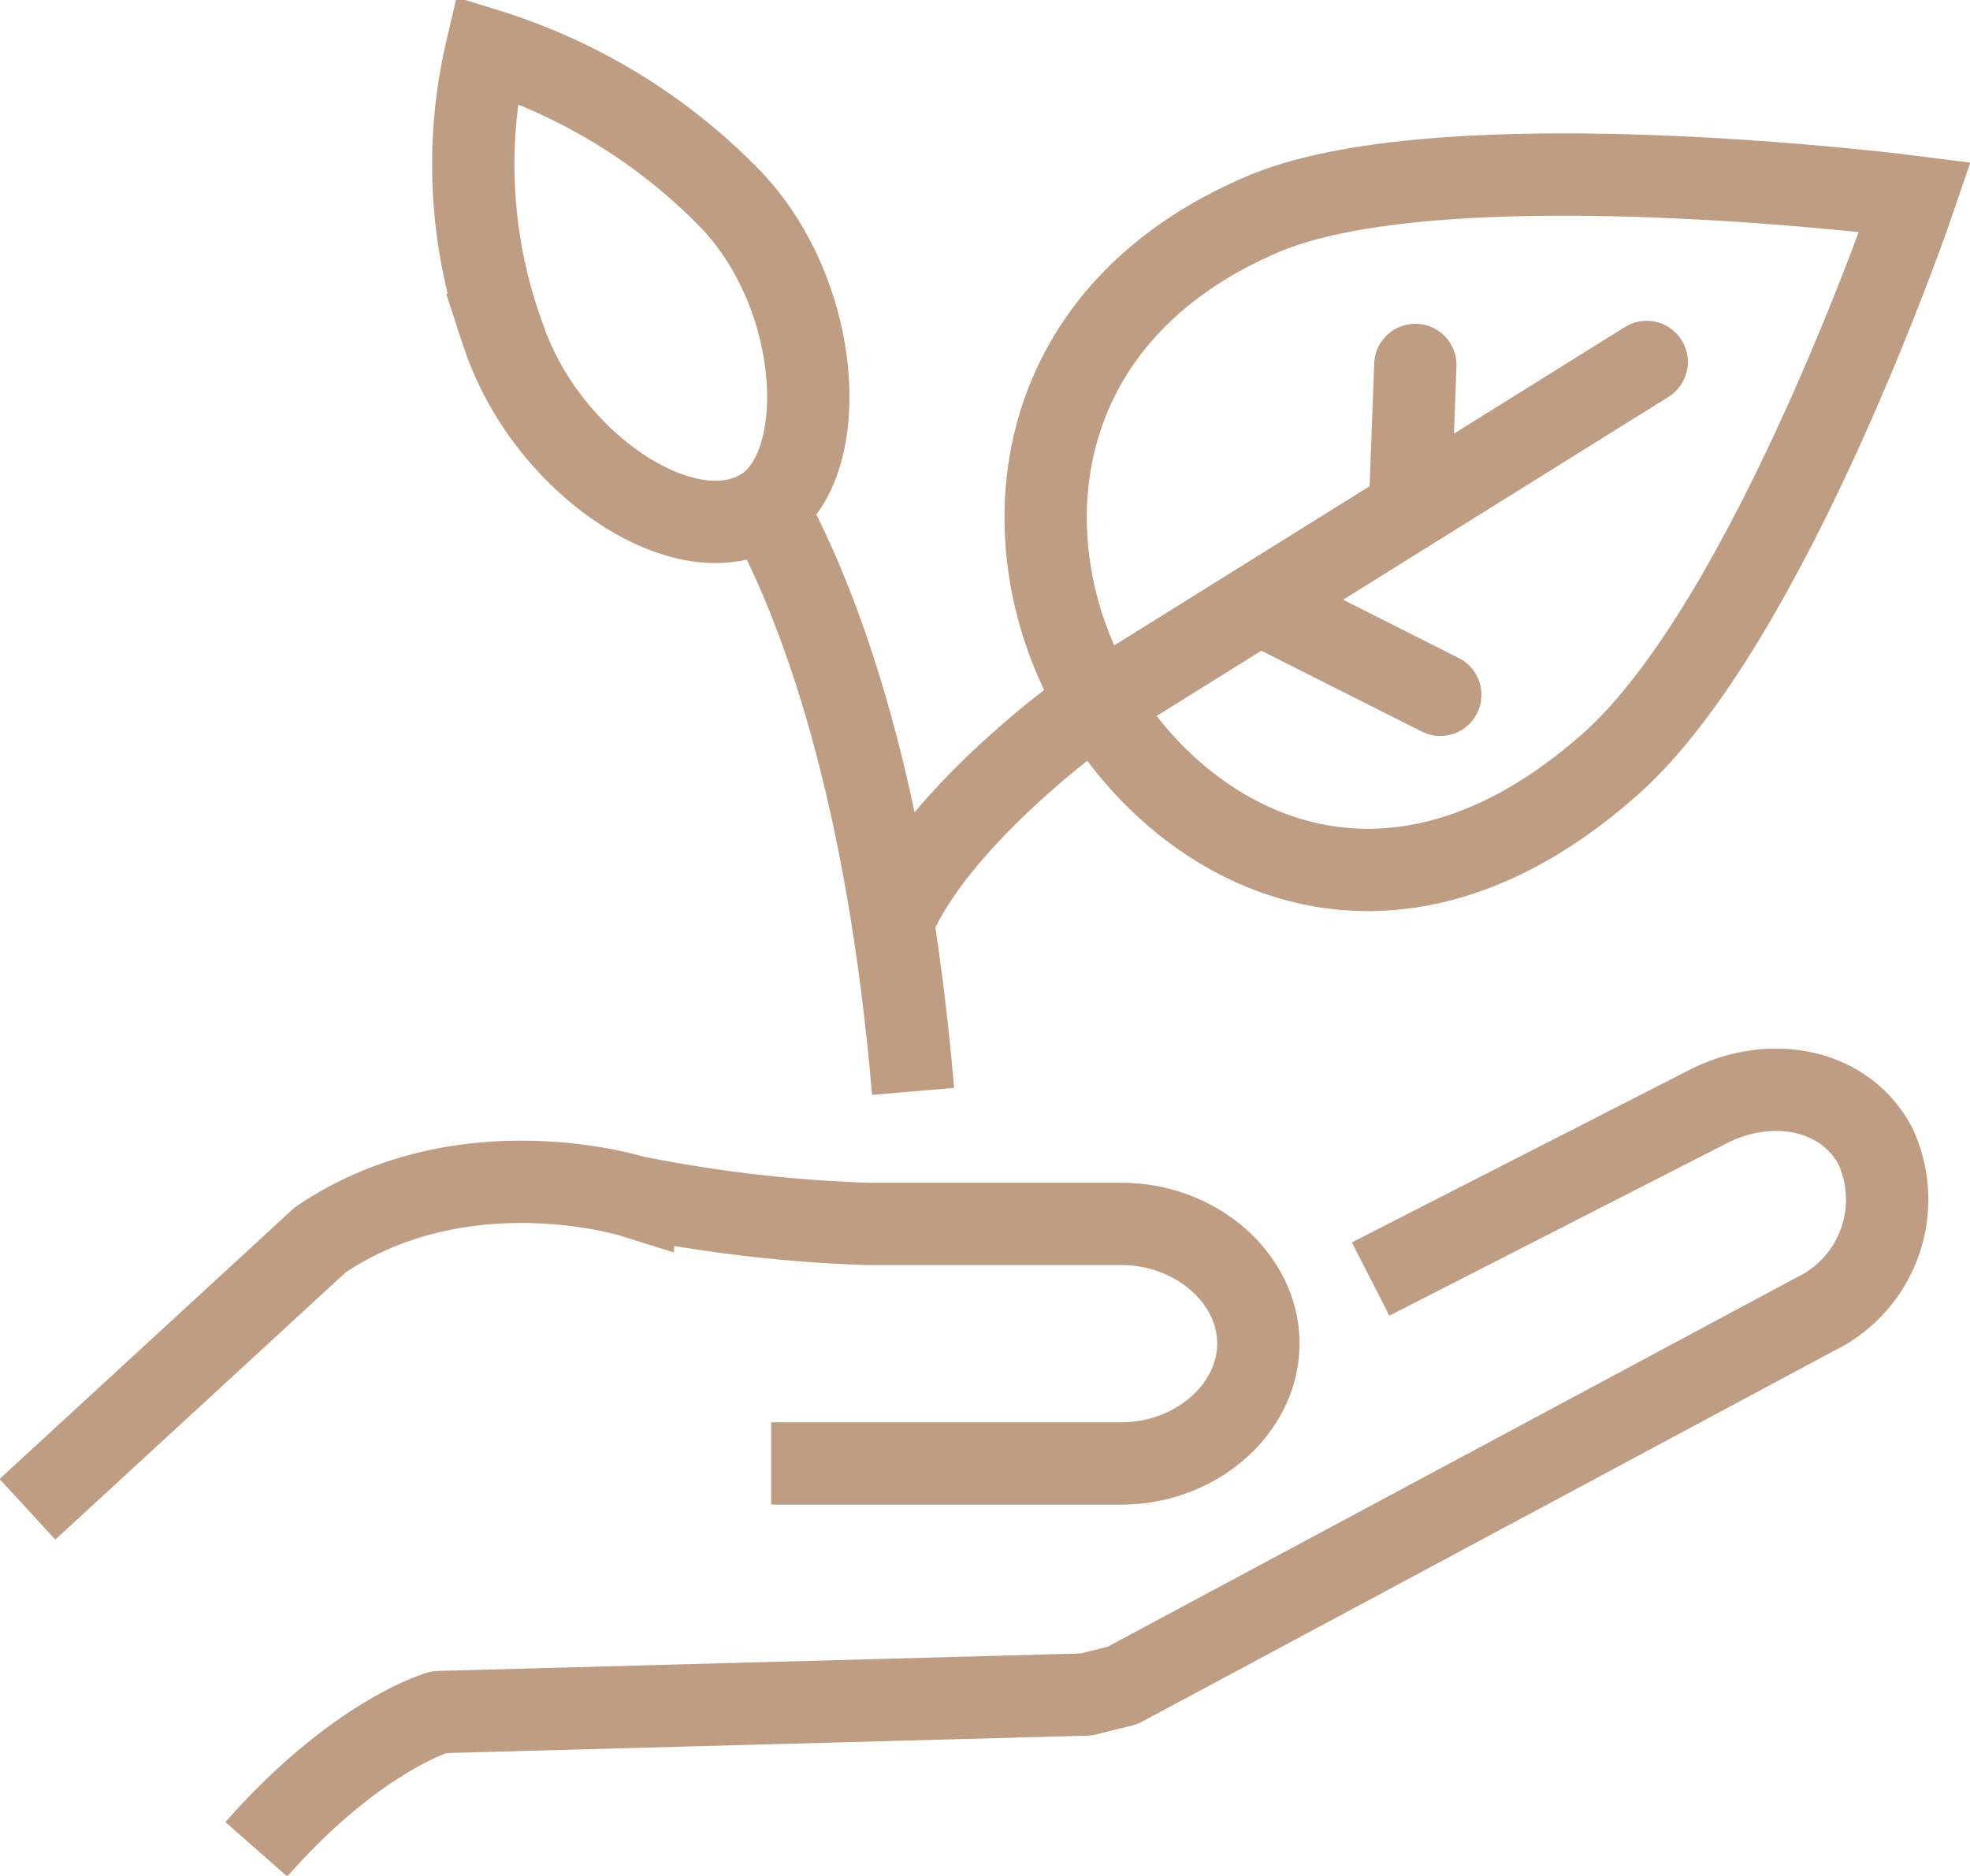
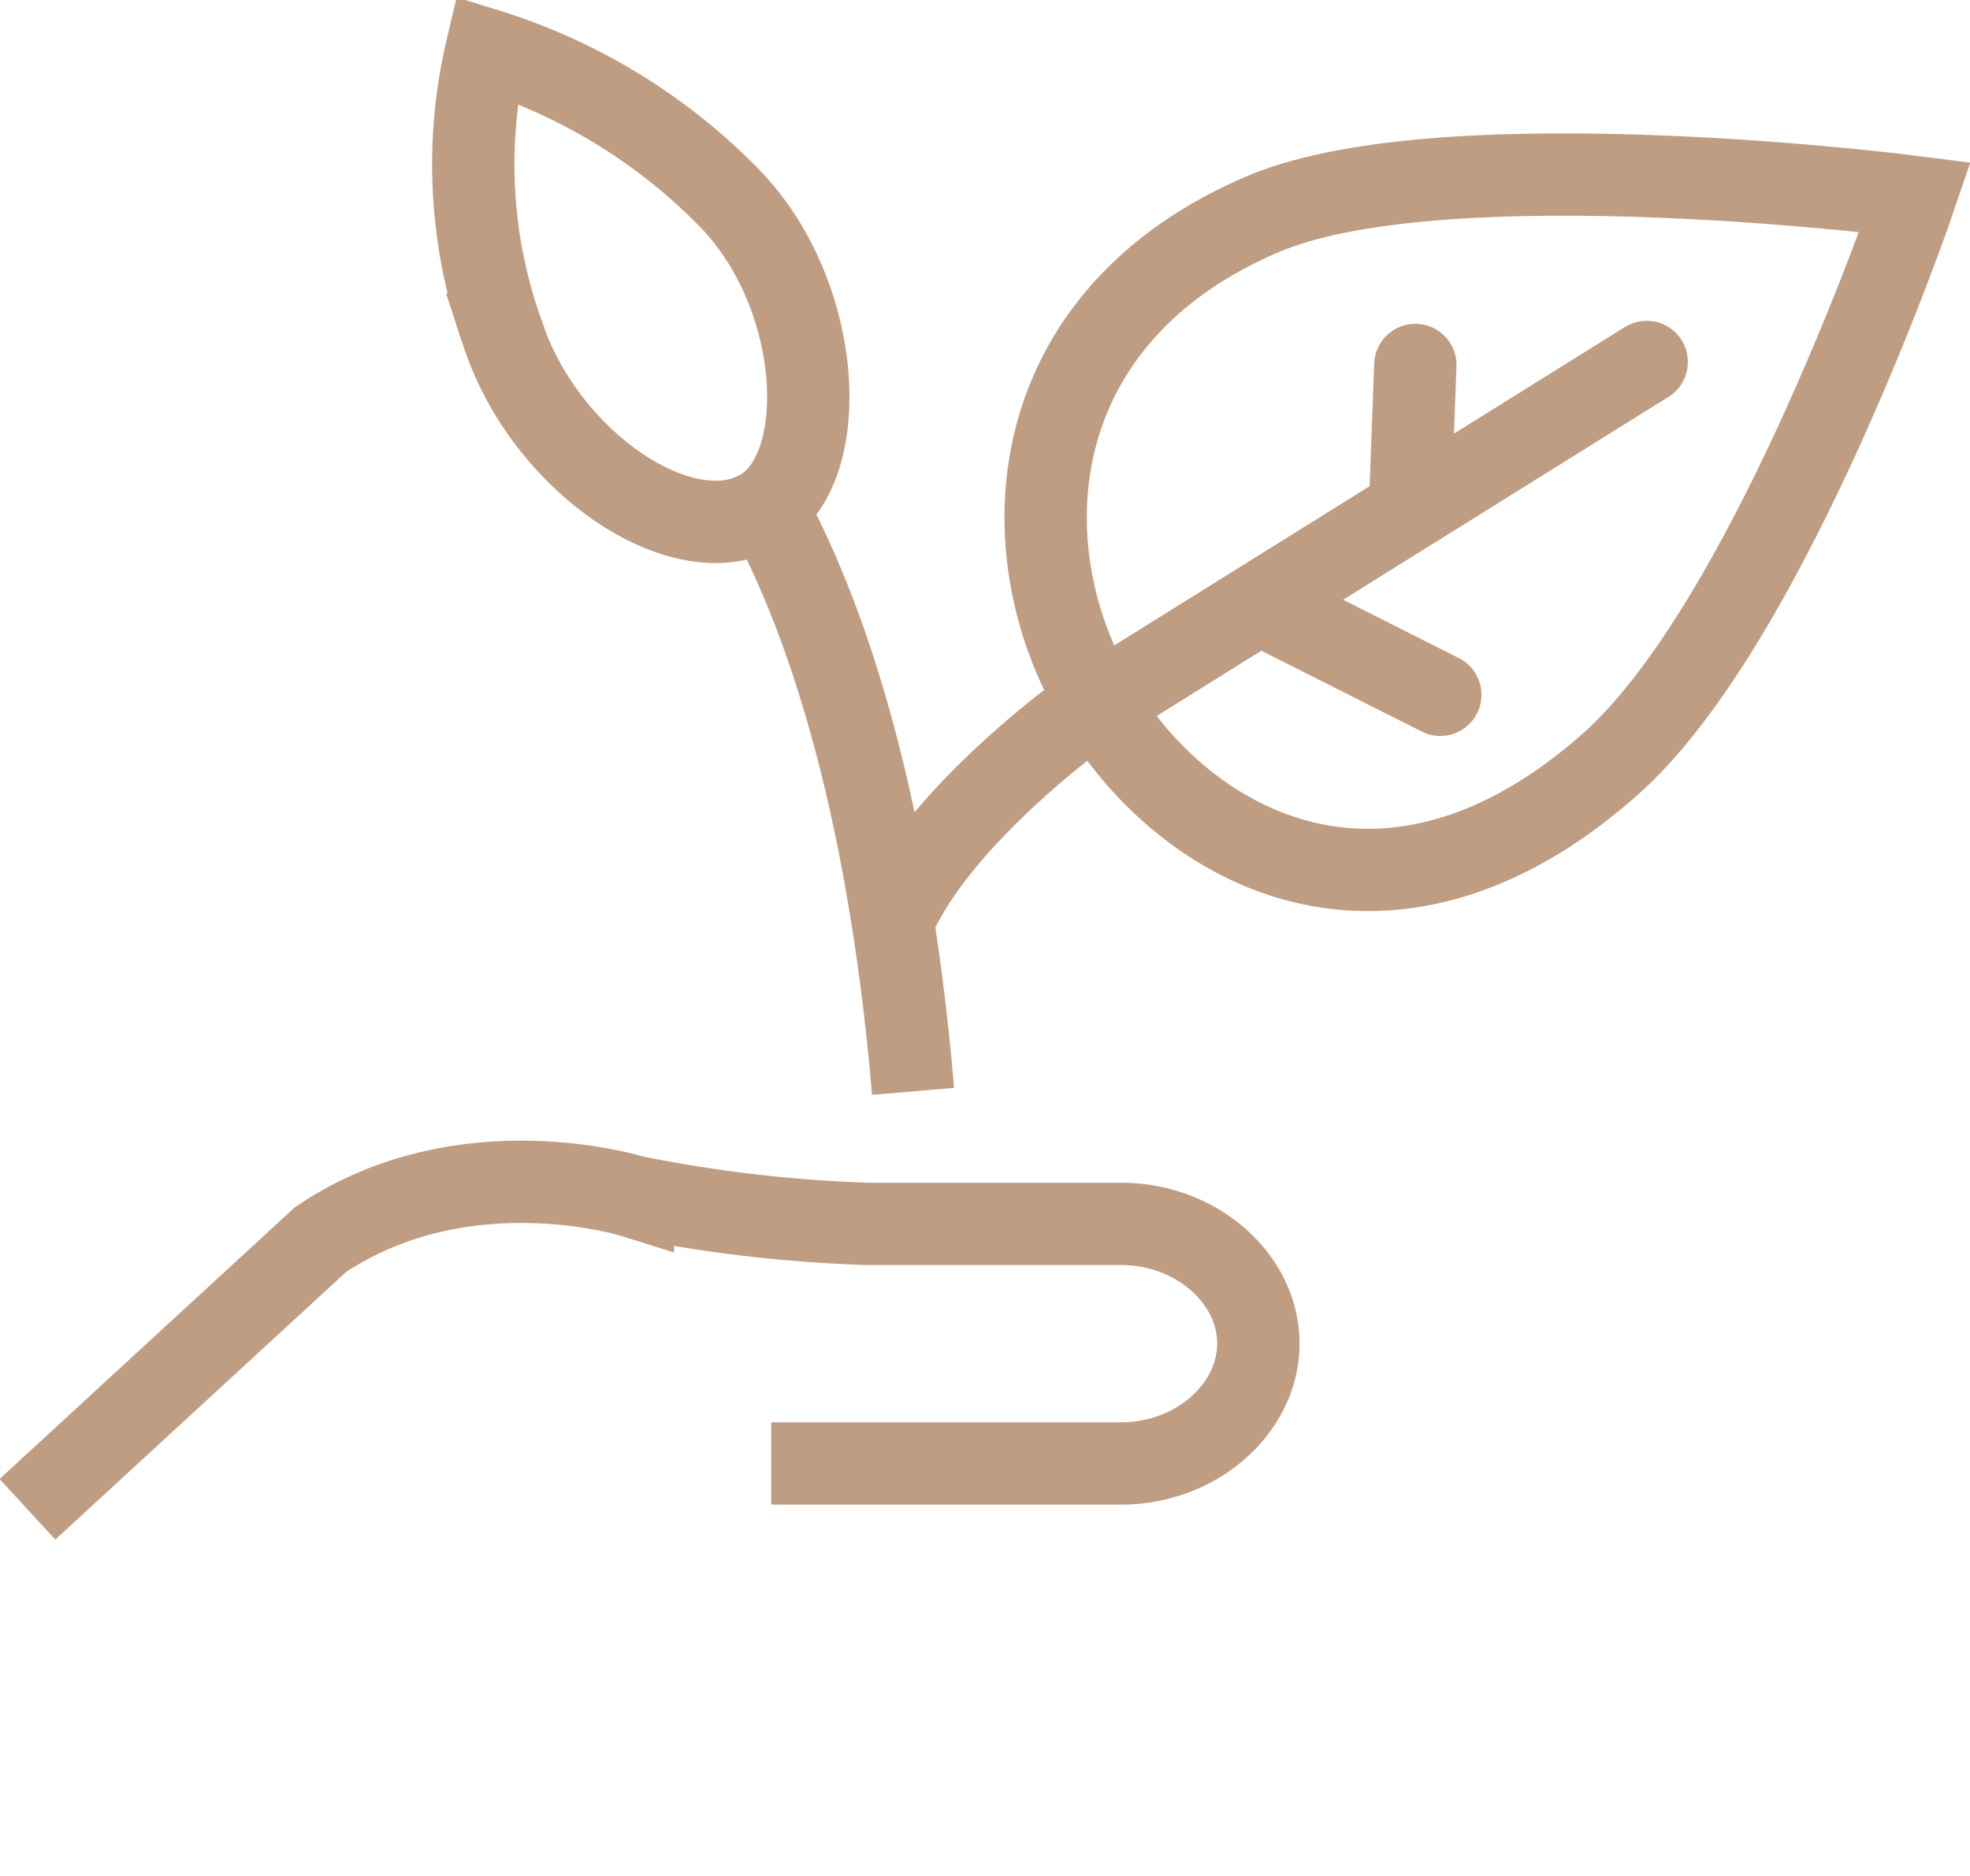
<svg xmlns="http://www.w3.org/2000/svg" viewBox="0 0 71.78 68.35">
  <defs>
    <style>.cls-1,.cls-2,.cls-3{fill:none;stroke:#bf9d83;stroke-width:3px;}.cls-1,.cls-3{stroke-linejoin:round;}.cls-2{stroke-miterlimit:10;}.cls-3{stroke-linecap:round;}</style>
  </defs>
  <title>création</title>
  <g id="Calque_2" data-name="Calque 2">
    <g id="Calque_2-2" data-name="Calque 2">
-       <path class="cls-1" d="M49.94,46.61,62.09,40.4c2.35-1.27,5.11-.76,6.24,1.36a4.64,4.64,0,0,1-2.21,6.14L40.9,61.42l-1.33.33L16,62.39s-3,.84-6.66,5" />
      <path class="cls-2" d="M1,55l10.67-9.82c5.21-3.52,11.39-1.58,11.39-1.58a51.47,51.47,0,0,0,8.56,1h9.23c2.75,0,5,2,5,4.36s-2.25,4.37-5,4.37H28.1" />
      <path class="cls-1" d="M27.92,18.49c2,3.66,4.41,10.25,5.35,21.28" />
      <path class="cls-2" d="M27.8,18.55c-2.82,1.76-7.93-1.68-9.47-6.35a18.29,18.29,0,0,1-.6-10.39,21.08,21.08,0,0,1,8.85,5.41C30,10.74,30.31,17,27.8,18.55Z" />
      <path class="cls-2" d="M58.66,27.86C50.59,35,43.16,31,39.92,25.48s-2.72-14,6.22-17.73C52.9,5,69.78,7.18,69.78,7.18S64.52,22.68,58.66,27.86Z" />
      <line class="cls-3" x1="46.09" y1="22.1" x2="52.48" y2="25.32" />
      <line class="cls-3" x1="51.39" y1="18.14" x2="51.57" y2="13.3" />
      <path class="cls-3" d="M60,13.19l-20.85,13s-4.6,3.37-6.37,6.86" />
    </g>
  </g>
</svg>